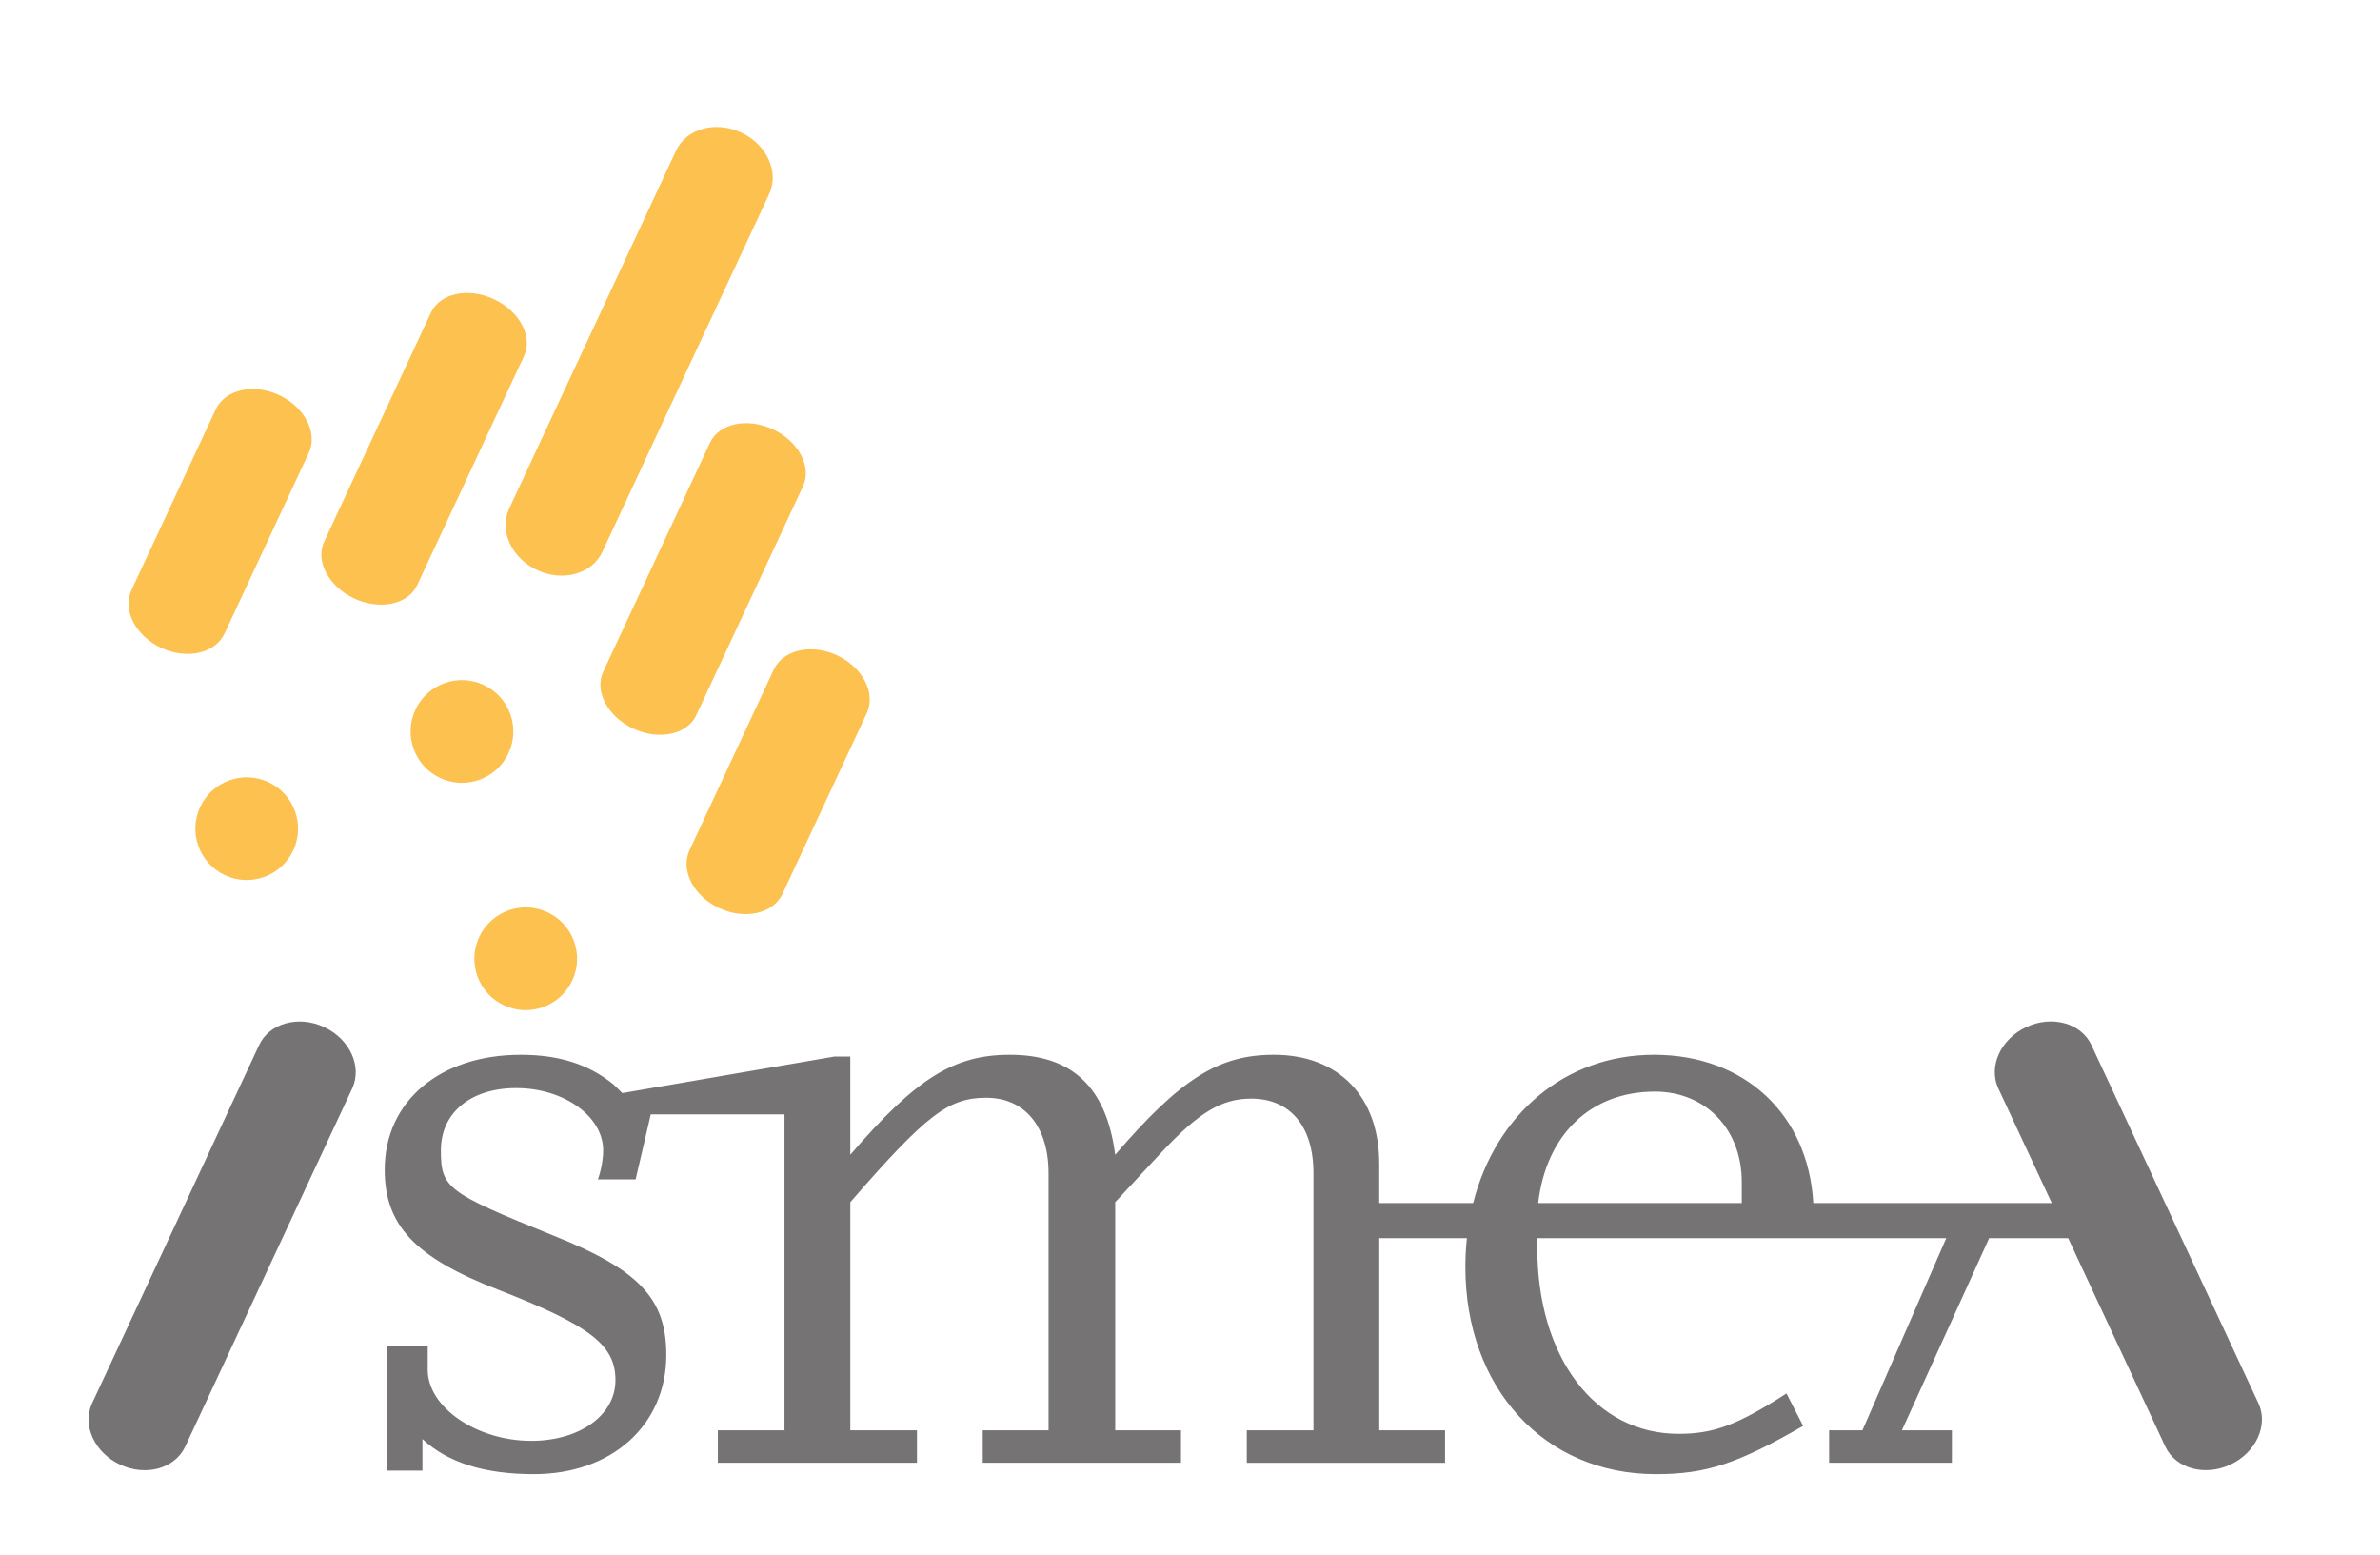
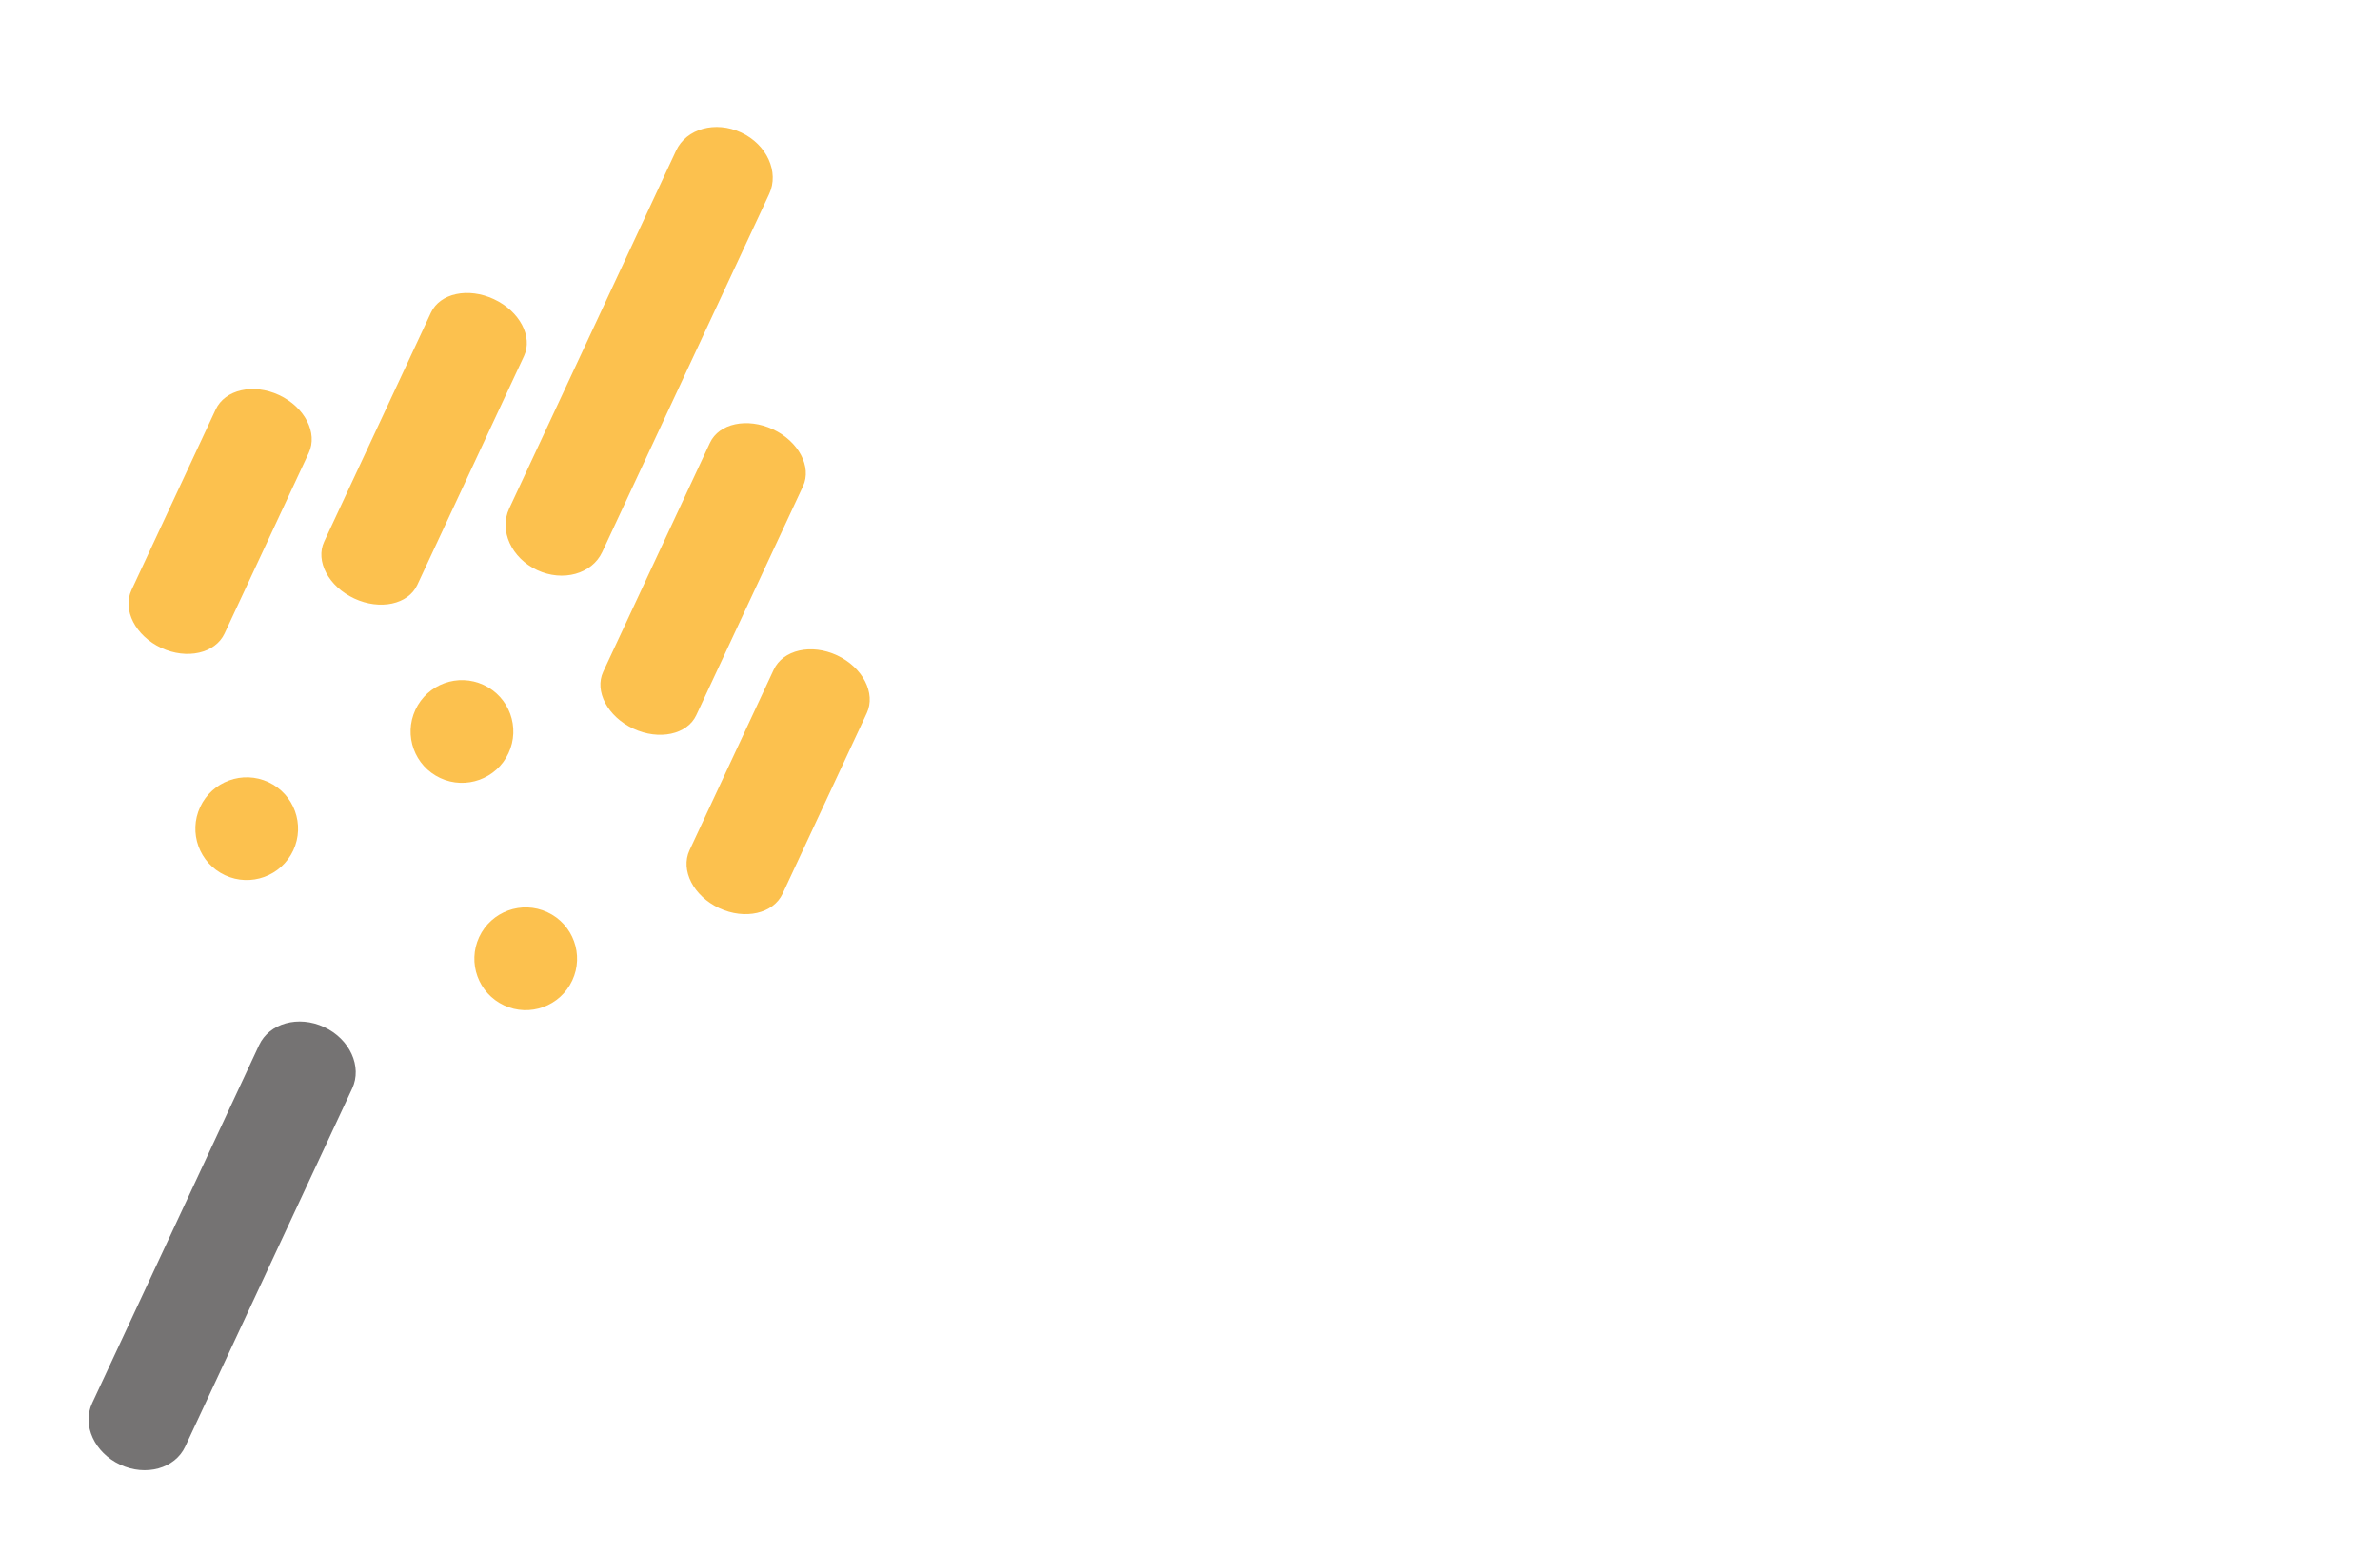
<svg xmlns="http://www.w3.org/2000/svg" version="1.1" id="Livello_1" x="0px" y="0px" width="150px" height="98px" viewBox="0 0 150 98" enable-background="new 0 0 150 98" xml:space="preserve">
  <path fill="#FCC14E" d="M42.611,9.488l-10.521,22.56c-0.646,1.385,0.145,3.12,1.764,3.874c1.62,0.757,3.456,0.246,4.102-1.138  l10.521-22.56c0.646-1.386-0.146-3.12-1.765-3.875C45.093,7.594,43.257,8.103,42.611,9.488L42.611,9.488z" />
  <path fill="#FCC14E" d="M50.611,30.636l-6.727,14.425c-0.571,1.224-2.348,1.606-3.968,0.851c-1.619-0.755-2.469-2.363-1.898-3.587  L44.745,27.9c0.571-1.226,2.347-1.604,3.967-0.851C50.331,27.806,51.182,29.41,50.611,30.636L50.611,30.636z" />
  <path fill="#FCC14E" d="M27.16,19.698l-6.728,14.428c-0.572,1.223,0.278,2.832,1.897,3.586c1.62,0.755,3.397,0.373,3.969-0.852  l6.728-14.426c0.571-1.225-0.28-2.831-1.899-3.585C29.507,18.092,27.731,18.473,27.16,19.698L27.16,19.698z" />
  <path fill="#FCC14E" d="M32.049,47.457c-0.756,1.621-2.681,2.321-4.301,1.567c-1.621-0.756-2.322-2.681-1.566-4.303  c0.755-1.62,2.681-2.32,4.301-1.564C32.104,43.912,32.804,45.838,32.049,47.457L32.049,47.457z" />
-   <path fill="#FCC14E" d="M36.067,61.779c-0.756,1.622-2.681,2.322-4.302,1.567c-1.62-0.755-2.32-2.682-1.565-4.302  c0.755-1.619,2.681-2.32,4.302-1.564C36.123,58.234,36.822,60.16,36.067,61.779L36.067,61.779z" />
+   <path fill="#FCC14E" d="M36.067,61.779c-0.756,1.622-2.681,2.322-4.302,1.567c-1.62-0.755-2.32-2.682-1.565-4.302  c0.755-1.619,2.681-2.32,4.302-1.564C36.123,58.234,36.822,60.16,36.067,61.779z" />
  <path fill="#757373" d="M16.328,65.854L5.807,88.414c-0.646,1.386,0.145,3.12,1.765,3.874c1.62,0.756,3.457,0.247,4.102-1.139  l10.521-22.561c0.646-1.385-0.145-3.119-1.765-3.873C18.81,63.959,16.973,64.468,16.328,65.854L16.328,65.854z" />
  <path fill="#FCC14E" d="M54.628,44.936l-5.305,11.378c-0.587,1.257-2.375,1.663-3.995,0.908c-1.62-0.756-2.458-2.386-1.872-3.644  l5.305-11.377c0.586-1.258,2.375-1.664,3.994-0.909C54.376,42.049,55.215,43.679,54.628,44.936L54.628,44.936z" />
  <path fill="#FCC14E" d="M19.46,28.536l-5.305,11.378c-0.587,1.257-2.375,1.663-3.995,0.908c-1.62-0.755-2.459-2.386-1.872-3.644  l5.305-11.377c0.586-1.257,2.375-1.664,3.995-0.909C19.208,25.649,20.046,27.28,19.46,28.536L19.46,28.536z" />
  <path fill="#FCC14E" d="M18.483,53.582c-0.756,1.619-2.681,2.321-4.301,1.566s-2.321-2.681-1.565-4.302  c0.755-1.618,2.681-2.319,4.301-1.564C18.538,50.037,19.237,51.962,18.483,53.582L18.483,53.582z" />
-   <path fill="#757373" d="M109.776,75.802v-1.328c0-3.317-2.27-5.693-5.48-5.693c-4.034,0-6.851,2.708-7.351,7.021H109.776  L109.776,75.802z M130.348,78.015l-4.98,0l-5.5,12.109h3.15v2.045h-7.737v-2.045h2.099l5.283-12.109l-25.774,0v0.609  c0,6.913,3.649,11.722,8.905,11.722c2.212,0,3.703-0.554,6.8-2.544l1.05,2.045c-4.147,2.378-6.082,3.04-9.288,3.04  c-7.022,0-12-5.417-12-13.047c0-0.622,0.033-1.231,0.096-1.824h-5.523v12.109h4.146v2.045H78.58v-2.045h4.202V73.923  c0-2.985-1.493-4.7-3.926-4.7c-1.824,0-3.262,0.829-5.64,3.374l-2.929,3.15v14.376h4.144v2.045H61.937v-2.045h4.149V73.923  c0-2.93-1.493-4.754-3.926-4.754c-2.376,0-3.763,1.049-8.569,6.579v14.376h4.201v2.045h-12.55v-2.045h4.201V70.217h-8.429  l-0.954,4.094h-2.378c0.223-0.611,0.333-1.33,0.333-1.826c0-2.155-2.488-3.926-5.476-3.926c-2.874,0-4.752,1.548-4.752,3.926  c0,2.376,0.385,2.654,7.078,5.363c5.415,2.155,7.129,3.98,7.129,7.519c0,4.423-3.427,7.519-8.348,7.519  c-3.096,0-5.417-0.717-7.022-2.211v1.99h-2.211v-7.85h2.544v1.493c0,2.376,3.097,4.479,6.524,4.479c3.039,0,5.308-1.603,5.308-3.815  c0-2.212-1.549-3.429-7.357-5.695c-5.307-2.045-7.186-4.091-7.186-7.576c0-4.31,3.483-7.24,8.57-7.24  c2.433,0,4.31,0.607,5.861,1.878l0.546,0.537l0.8-0.14l12.569-2.165h0.997v6.191c4.146-4.81,6.522-6.302,10.058-6.302  c3.929,0,6.086,2.045,6.639,6.302c4.144-4.81,6.526-6.302,10.004-6.302c4.094,0,6.637,2.652,6.637,6.856v2.486h5.918  c1.422-5.587,5.802-9.342,11.397-9.342c5.729,0,9.726,3.765,10.042,9.342h15.03l-3.366-7.218c-0.646-1.385,0.145-3.119,1.765-3.873  c1.62-0.756,3.457-0.247,4.102,1.139l10.52,22.561c0.646,1.385-0.145,3.119-1.764,3.874c-1.62,0.756-3.457,0.248-4.103-1.139  L130.348,78.015L130.348,78.015z" />
</svg>